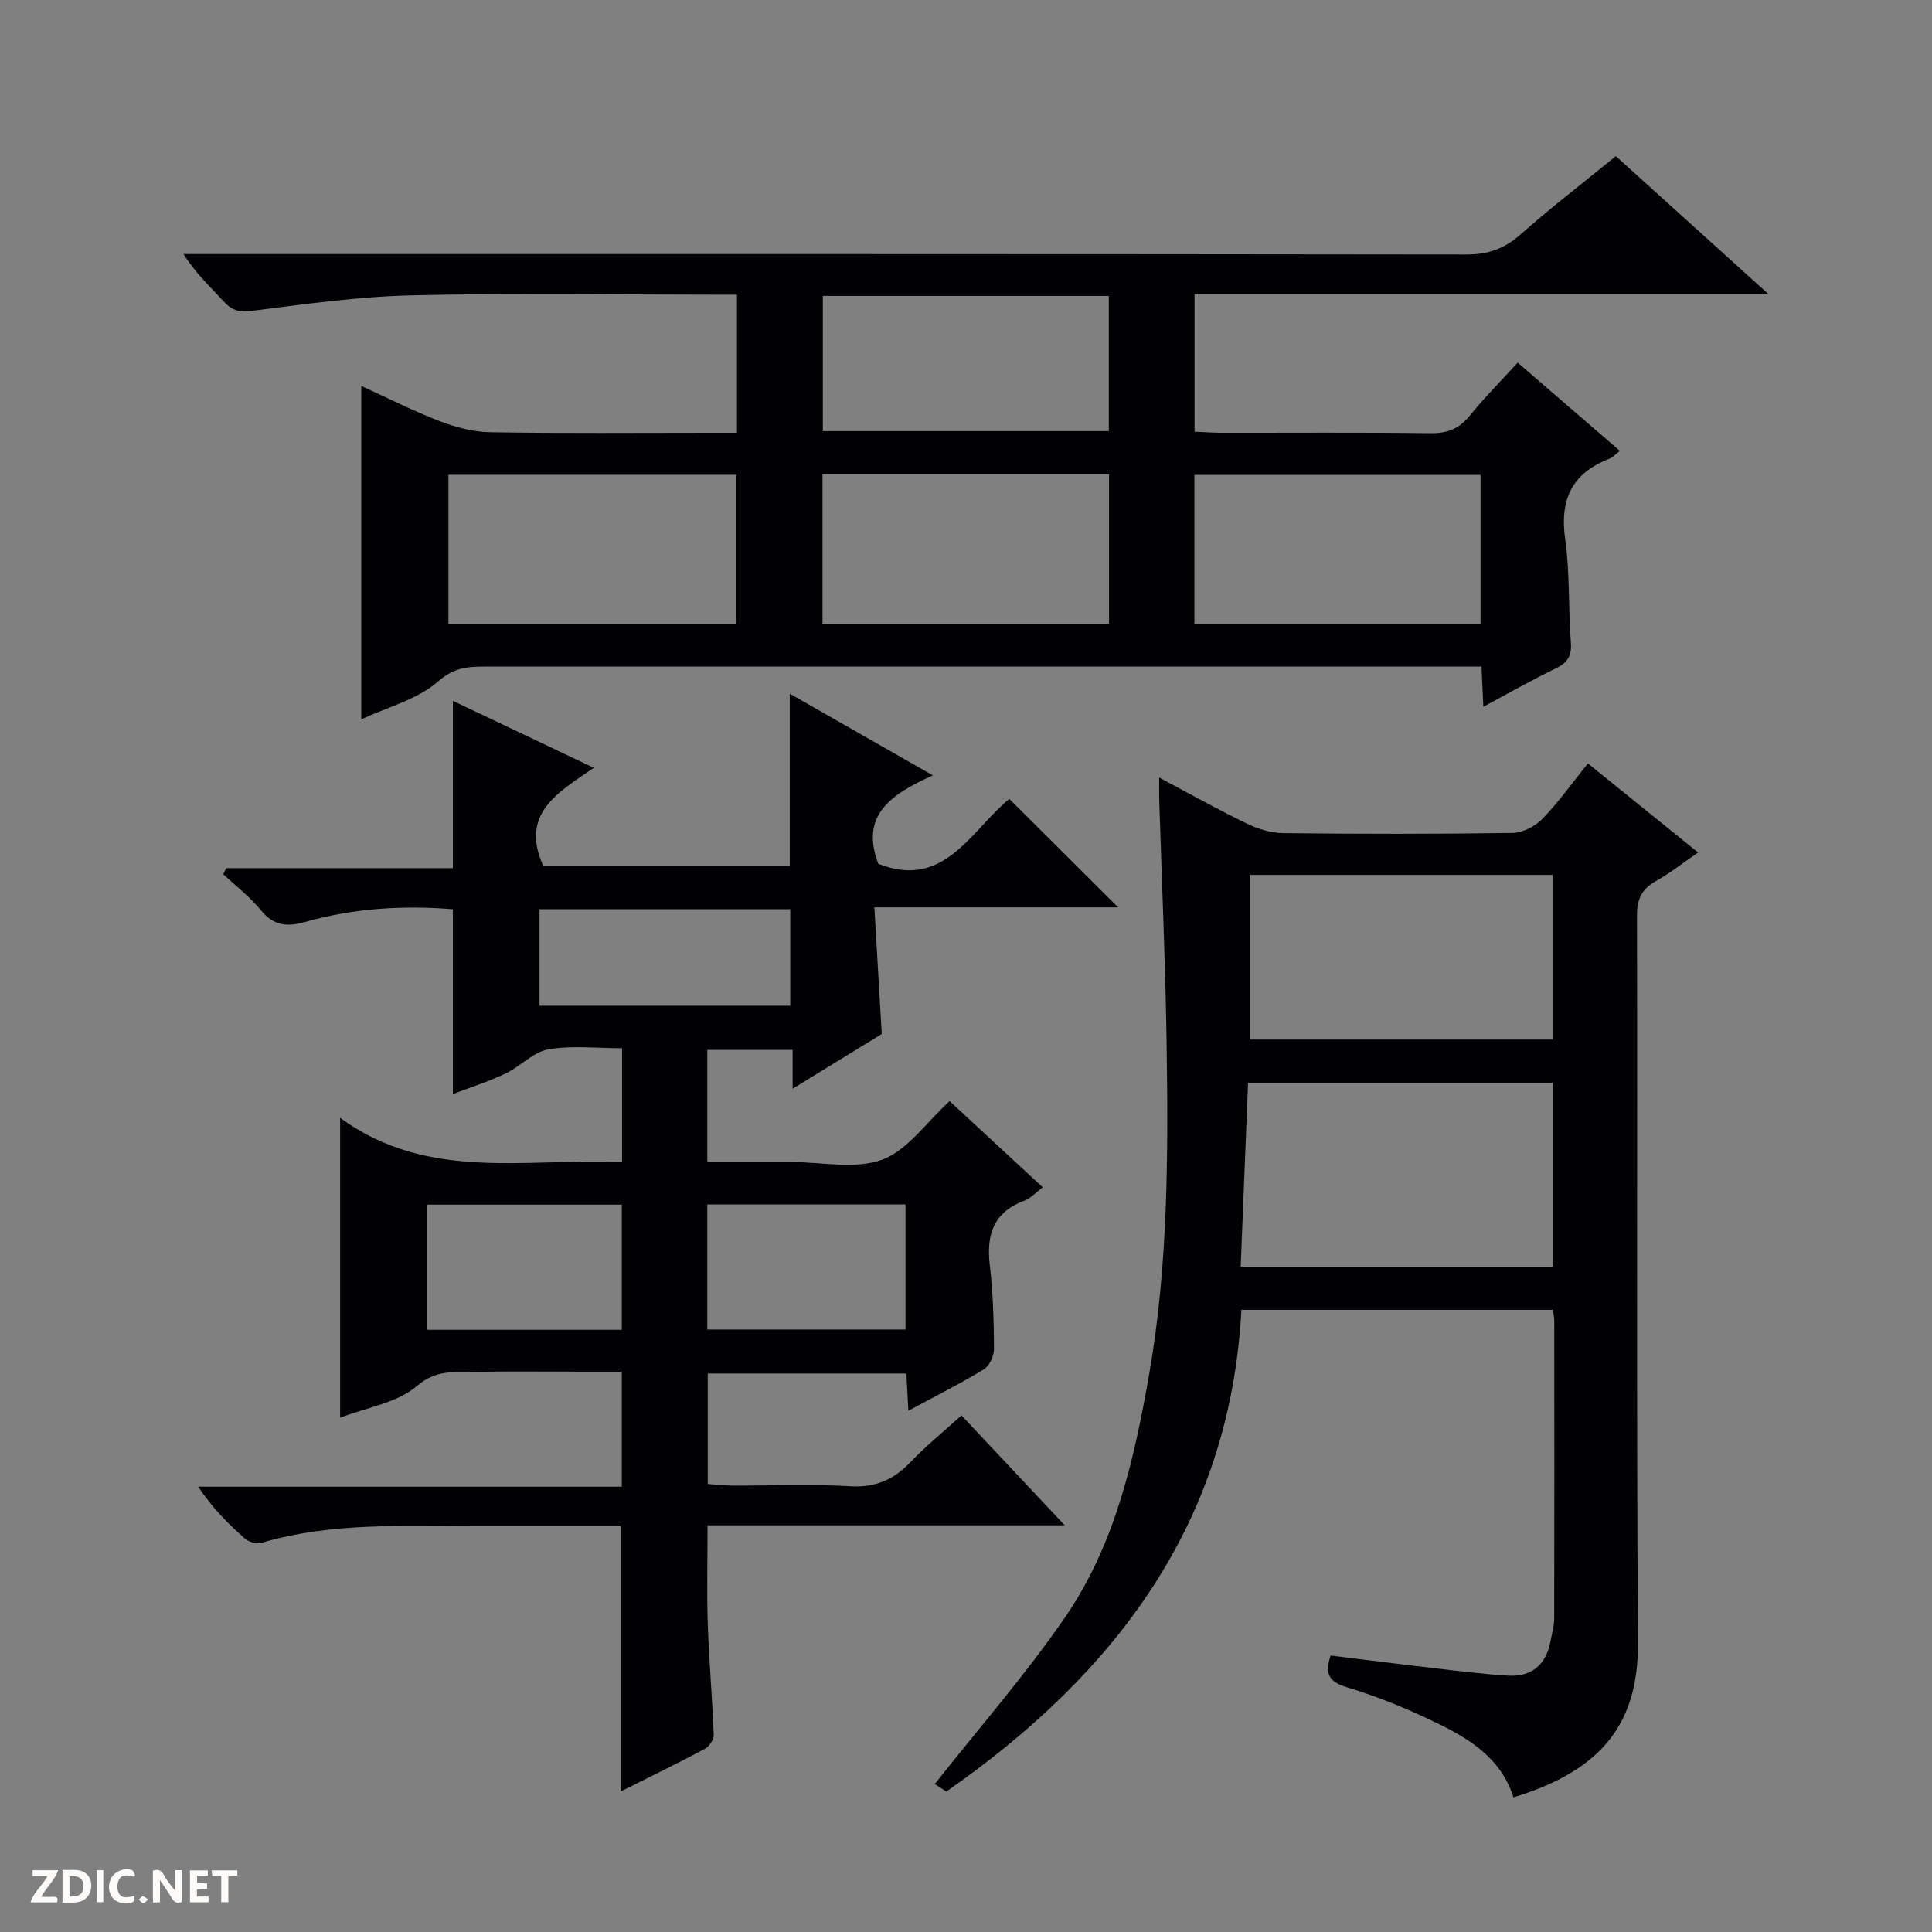
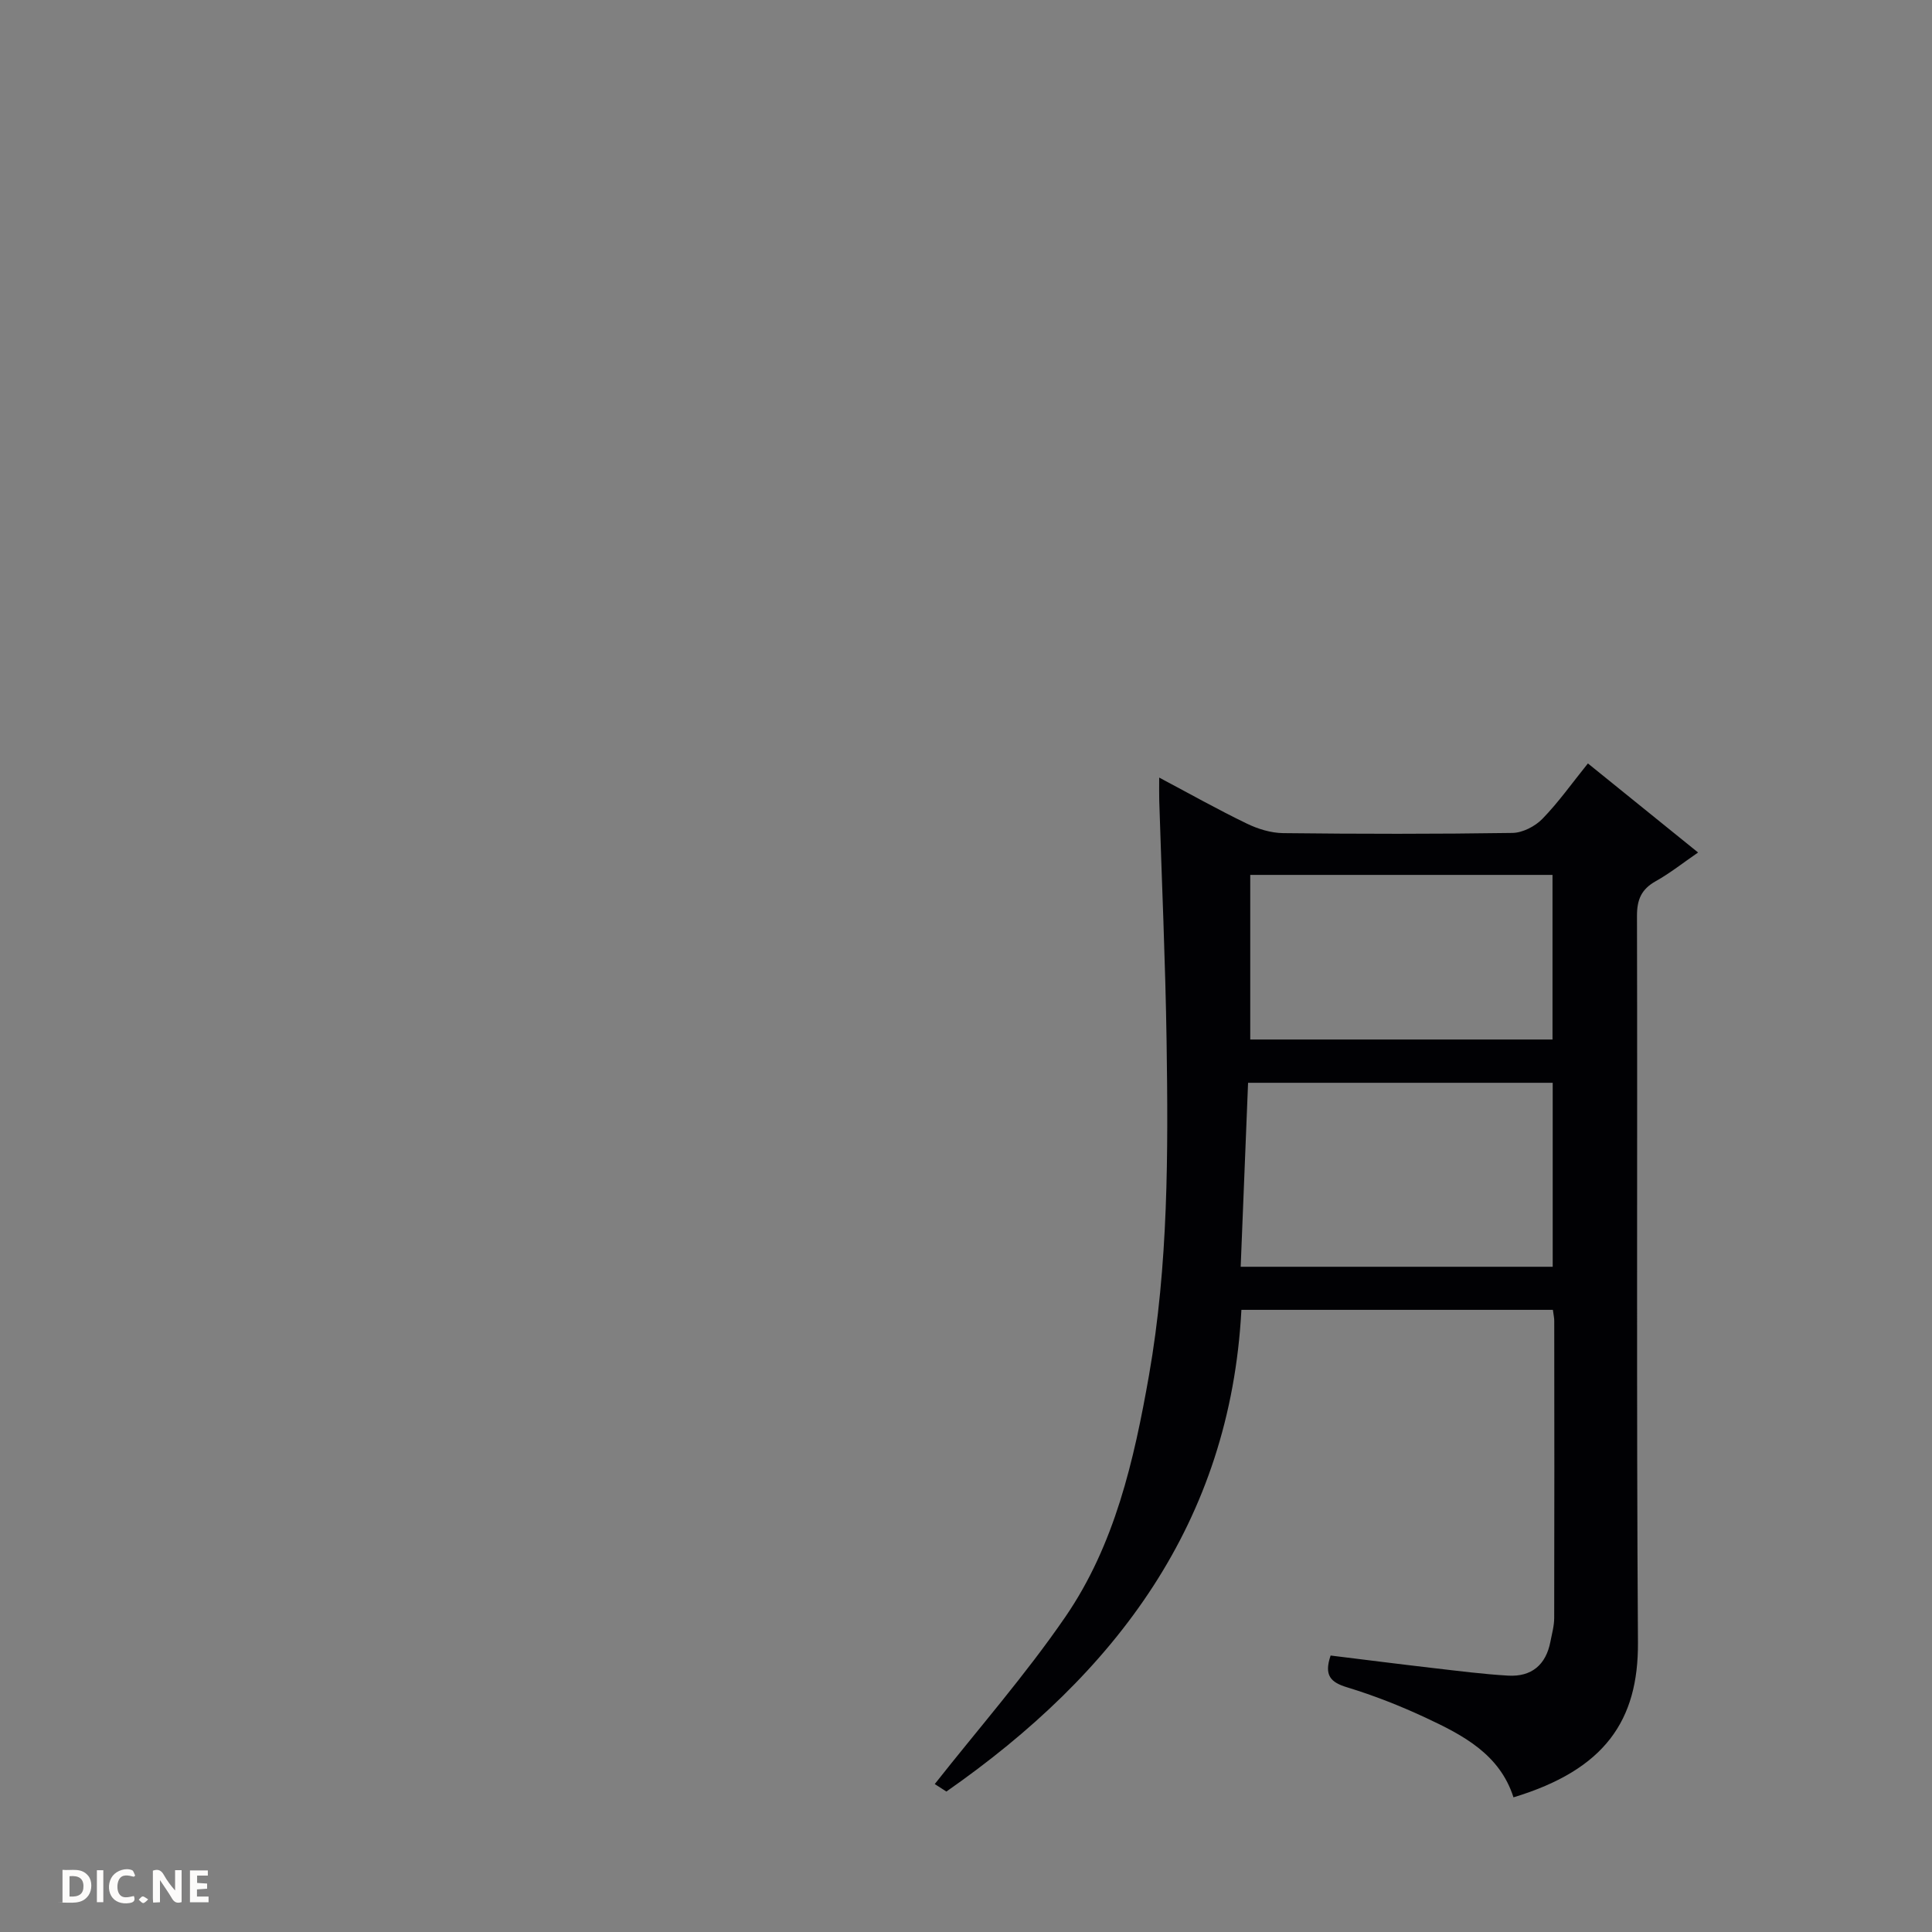
<svg xmlns="http://www.w3.org/2000/svg" enable-background="new 0 0 400 400" viewBox="0 0 400 400">
  <rect x="0" y="0" width="400" height="400" fill="#808080" stroke="none" />
  <g fill="#fcfbfa">
    <path d="m37.59 393.81c-.92.31-1.52.05-2-.78-.7-1.2-1.52-2.34-2.47-3.78v4.59c-.55.03-.95.05-1.41.07-.03-.37-.06-.64-.06-.91 0-1.91 0-3.81 0-5.7 1.13-.41 1.77-.03 2.29.91.62 1.11 1.38 2.14 2.31 3.19v-4.2h1.35v6.61z" />
    <path d="m12.94 393.88v-6.75c1.9.19 3.93-.54 5.37 1.29.8 1.01.78 2.88.03 3.97-1.37 1.97-3.4 1.51-6.4 1.49m2.45-1.22c2.04.12 2.92-.58 2.89-2.21-.03-1.51-.98-2.19-2.89-2z" />
-     <path d="m11.81 393.87h-5.49c.68-2.18 2.47-3.48 3.51-5.45h-3.08v-1.21h5.29c-.71 2.13-2.44 3.48-3.47 5.51.86 0 1.63.04 2.39-.01.79-.05 1.14.21.85 1.16" />
    <path d="m39.33 393.86v-6.61h3.7v1.07h-2.22v1.52c.68.04 1.34.09 2.07.13v1.07c-.72.05-1.38.09-2.1.14v1.48h2.4v1.19h-3.85z" />
    <path d="m27.71 388.56c-1.15-.3-2.46-.61-3.1.64-.37.73-.41 1.93-.06 2.67.63 1.35 1.99.93 3.17.68.35.94-.01 1.32-.93 1.46-1.62.25-3.05-.27-3.76-1.48-.73-1.24-.6-3.03.31-4.17.88-1.11 2.71-1.7 4-1.16.32.13.44.74.65 1.12-.1.08-.19.16-.28.24" />
-     <path d="m49.15 387.24v1.07c-.59.02-1.17.05-1.87.08v5.44h-1.48v-5.44h-1.85c-.05-.4-.08-.73-.13-1.15z" />
    <path d="m20.06 387.21h1.33v6.62h-1.33z" />
    <path d="m30.68 393.25c-.39.38-.8.79-1.05.76-.32-.05-.6-.45-.9-.7.26-.24.51-.64.8-.67.29-.04.62.3 1.15.61" />
  </g>
-   <path d="m208.96 165.4c7.62 7.59 14.8 14.75 22.54 22.46-16.88 0-33.35 0-50.47 0 .53 9.12 1.03 17.51 1.53 26.22-5.83 3.58-11.86 7.28-18.46 11.33 0-3.11 0-5.39 0-8.04-5.98 0-11.67 0-17.66 0v23.22h13.87 3.5c6.33-.01 13.25 1.56 18.83-.49 5.25-1.93 9.09-7.69 13.97-12.13 6.13 5.68 12.53 11.6 19.28 17.85-1.47 1.1-2.49 2.28-3.77 2.75-6.37 2.36-7.94 6.98-7.2 13.3.68 5.77.84 11.61.88 17.42.01 1.45-.97 3.53-2.14 4.24-4.93 3-10.11 5.59-15.59 8.55-.15-2.81-.27-5.07-.42-7.71-13.63 0-27.2 0-41.12 0v22.87c1.61.11 3.35.32 5.09.33 8.16.04 16.35-.32 24.49.14 5.13.29 8.87-1.33 12.32-4.93 3.2-3.34 6.82-6.28 10.63-9.74 7.03 7.48 13.83 14.72 21.39 22.76-25.14 0-49.43 0-73.96 0 0 7.31-.18 13.92.05 20.53.26 7.63.94 15.25 1.23 22.87.04.97-.96 2.42-1.88 2.91-5.68 3.02-11.47 5.83-17.39 8.8 0-18.41 0-36.41 0-54.92-9.88 0-19.83-.01-29.77 0-14.96.02-29.98-.9-44.62 3.45-.99.29-2.62-.19-3.43-.91-3.47-3.07-6.74-6.36-9.64-10.73h87.7c0-8.14 0-15.58 0-23.81-2.61 0-5.36 0-8.11 0-7.66 0-15.33-.11-22.99.05-3.9.08-7.43-.41-11.31 2.91-4.12 3.53-10.46 4.47-15.91 6.57 0-20.62 0-40.67 0-62.08 18.14 13.26 38.46 8.27 58.37 9.17 0-8.02 0-15.46 0-23.58-5.11 0-10.31-.63-15.26.23-3.15.55-5.8 3.55-8.88 5.01-3.56 1.69-7.35 2.89-10.89 4.24 0-12.89 0-25.42 0-38.26-10.14-.84-20.51-.23-30.66 2.65-3.72 1.05-6.48.75-9.09-2.45-2.25-2.77-5.17-5-7.79-7.46.21-.42.42-.84.63-1.25h46.91c0-11.86 0-23.06 0-34.64 9.25 4.39 18.76 8.91 29.19 13.87-7.43 5.1-15.33 9.45-10.5 20.26h51.06c0-11.76 0-23.34 0-35.61 9.67 5.52 19.23 10.98 29.63 16.91-8.48 3.85-15.18 8.12-11.3 18.31 13.62 5.41 19.12-6.82 27.12-13.44zm-62.52 109.86h41.03c0-8.86 0-17.39 0-25.9-13.88 0-27.41 0-41.03 0zm-34.74-67.04h51.91c0-6.93 0-13.49 0-19.98-17.47 0-34.55 0-51.91 0zm17.04 41.19c-13.72 0-27.09 0-40.36 0v25.91h40.36c0-8.71 0-17.15 0-25.91z" fill="#010104" />
-   <path d="m307.11 146.33c-.15-3.24-.25-5.53-.38-8.33-2.18 0-4.14 0-6.09 0-66.66 0-133.33 0-199.99.01-3.58 0-6.53.09-9.91 3.05-4.31 3.78-10.55 5.35-15.94 7.87 0-23 0-45.77 0-69.02 5.21 2.37 10.6 5.11 16.21 7.28 3.31 1.27 6.96 2.24 10.48 2.3 15.16.25 30.33.11 45.5.11h5.59c0-9.76 0-18.85 0-28.59-1.94 0-3.71 0-5.48 0-20.67 0-41.34-.35-61.99.14-10.9.26-21.79 1.79-32.62 3.17-2.63.34-4.28.15-6.06-1.79-2.78-3.04-5.84-5.81-8.44-9.93h5.64c86.66 0 173.32-.03 259.98.09 4.48.01 7.86-1.2 11.2-4.15 6.22-5.51 12.83-10.58 19.73-16.21 10.26 9.27 20.44 18.48 31.6 28.56-40.3 0-79.44 0-118.82 0v28.48c1.83.08 3.61.22 5.4.23 14.5.02 29-.1 43.5.09 3.5.05 5.92-.96 8.11-3.66 3.02-3.73 6.42-7.15 9.89-10.95 7.12 6.14 14 12.09 21.16 18.27-.9.69-1.44 1.33-2.12 1.6-7.75 2.98-10.38 8.4-9.21 16.64 1 7.05.63 14.28 1.18 21.41.22 2.79-.67 4.19-3.1 5.38-4.9 2.36-9.63 5.06-15.02 7.95zm-154.67-17.1c0-10.57 0-20.77 0-30.93-20.11 0-39.82 0-59.6 0v30.93zm17.85-31.01v30.91h59.32c0-10.56 0-20.65 0-30.91-19.9 0-39.49 0-59.32 0zm136.24 31.04c0-10.64 0-20.86 0-30.93-19.97 0-39.54 0-59.24 0v30.93zm-76.96-40c0-9.55 0-18.77 0-27.99-19.96 0-39.55 0-59.21 0v27.99z" fill="#010104" />
  <path d="m321.51 271.19c-21.58 0-42.7 0-64.49 0-2.34 44.09-26.02 75.27-61.08 99.73-.9-.58-2.13-1.37-2.41-1.55 9.13-11.58 18.79-22.6 27.03-34.6 10.25-14.92 14.22-32.4 17.32-49.99 4.02-22.89 3.99-46.02 3.65-69.13-.25-16.62-1-33.24-1.52-49.86-.04-1.31-.01-2.62-.01-4.8 6.44 3.42 12.19 6.65 18.13 9.52 2.3 1.12 5 1.95 7.53 1.98 15.82.18 31.65.2 47.47-.04 2.11-.03 4.69-1.36 6.2-2.91 3.33-3.42 6.12-7.37 9.43-11.48 7.6 6.14 14.94 12.08 22.81 18.44-3.13 2.15-5.8 4.28-8.75 5.93-2.97 1.66-3.91 3.79-3.9 7.2.12 50.14-.13 100.28.2 150.42.11 16.17-6.86 26.35-25.77 32.07-2.86-8.94-10.46-12.88-18.19-16.49-5.25-2.45-10.69-4.59-16.23-6.28-3.43-1.04-4.85-2.45-3.44-6.59 7.02.86 14.2 1.78 21.38 2.61 5.11.59 10.23 1.25 15.37 1.55 4.85.28 7.84-2.23 8.76-7.05.31-1.62.78-3.26.78-4.9.05-20.49.03-40.98.01-61.47.01-.62-.15-1.25-.28-2.31zm-63.11-47.01c-.51 12.82-1.02 25.33-1.53 38.09h64.6c0-12.86 0-25.39 0-38.09-20.94 0-41.54 0-63.07 0zm.45-43.04v34.08h62.58c0-11.58 0-22.78 0-34.08-21.01 0-41.62 0-62.58 0z" fill="#010104" />
</svg>